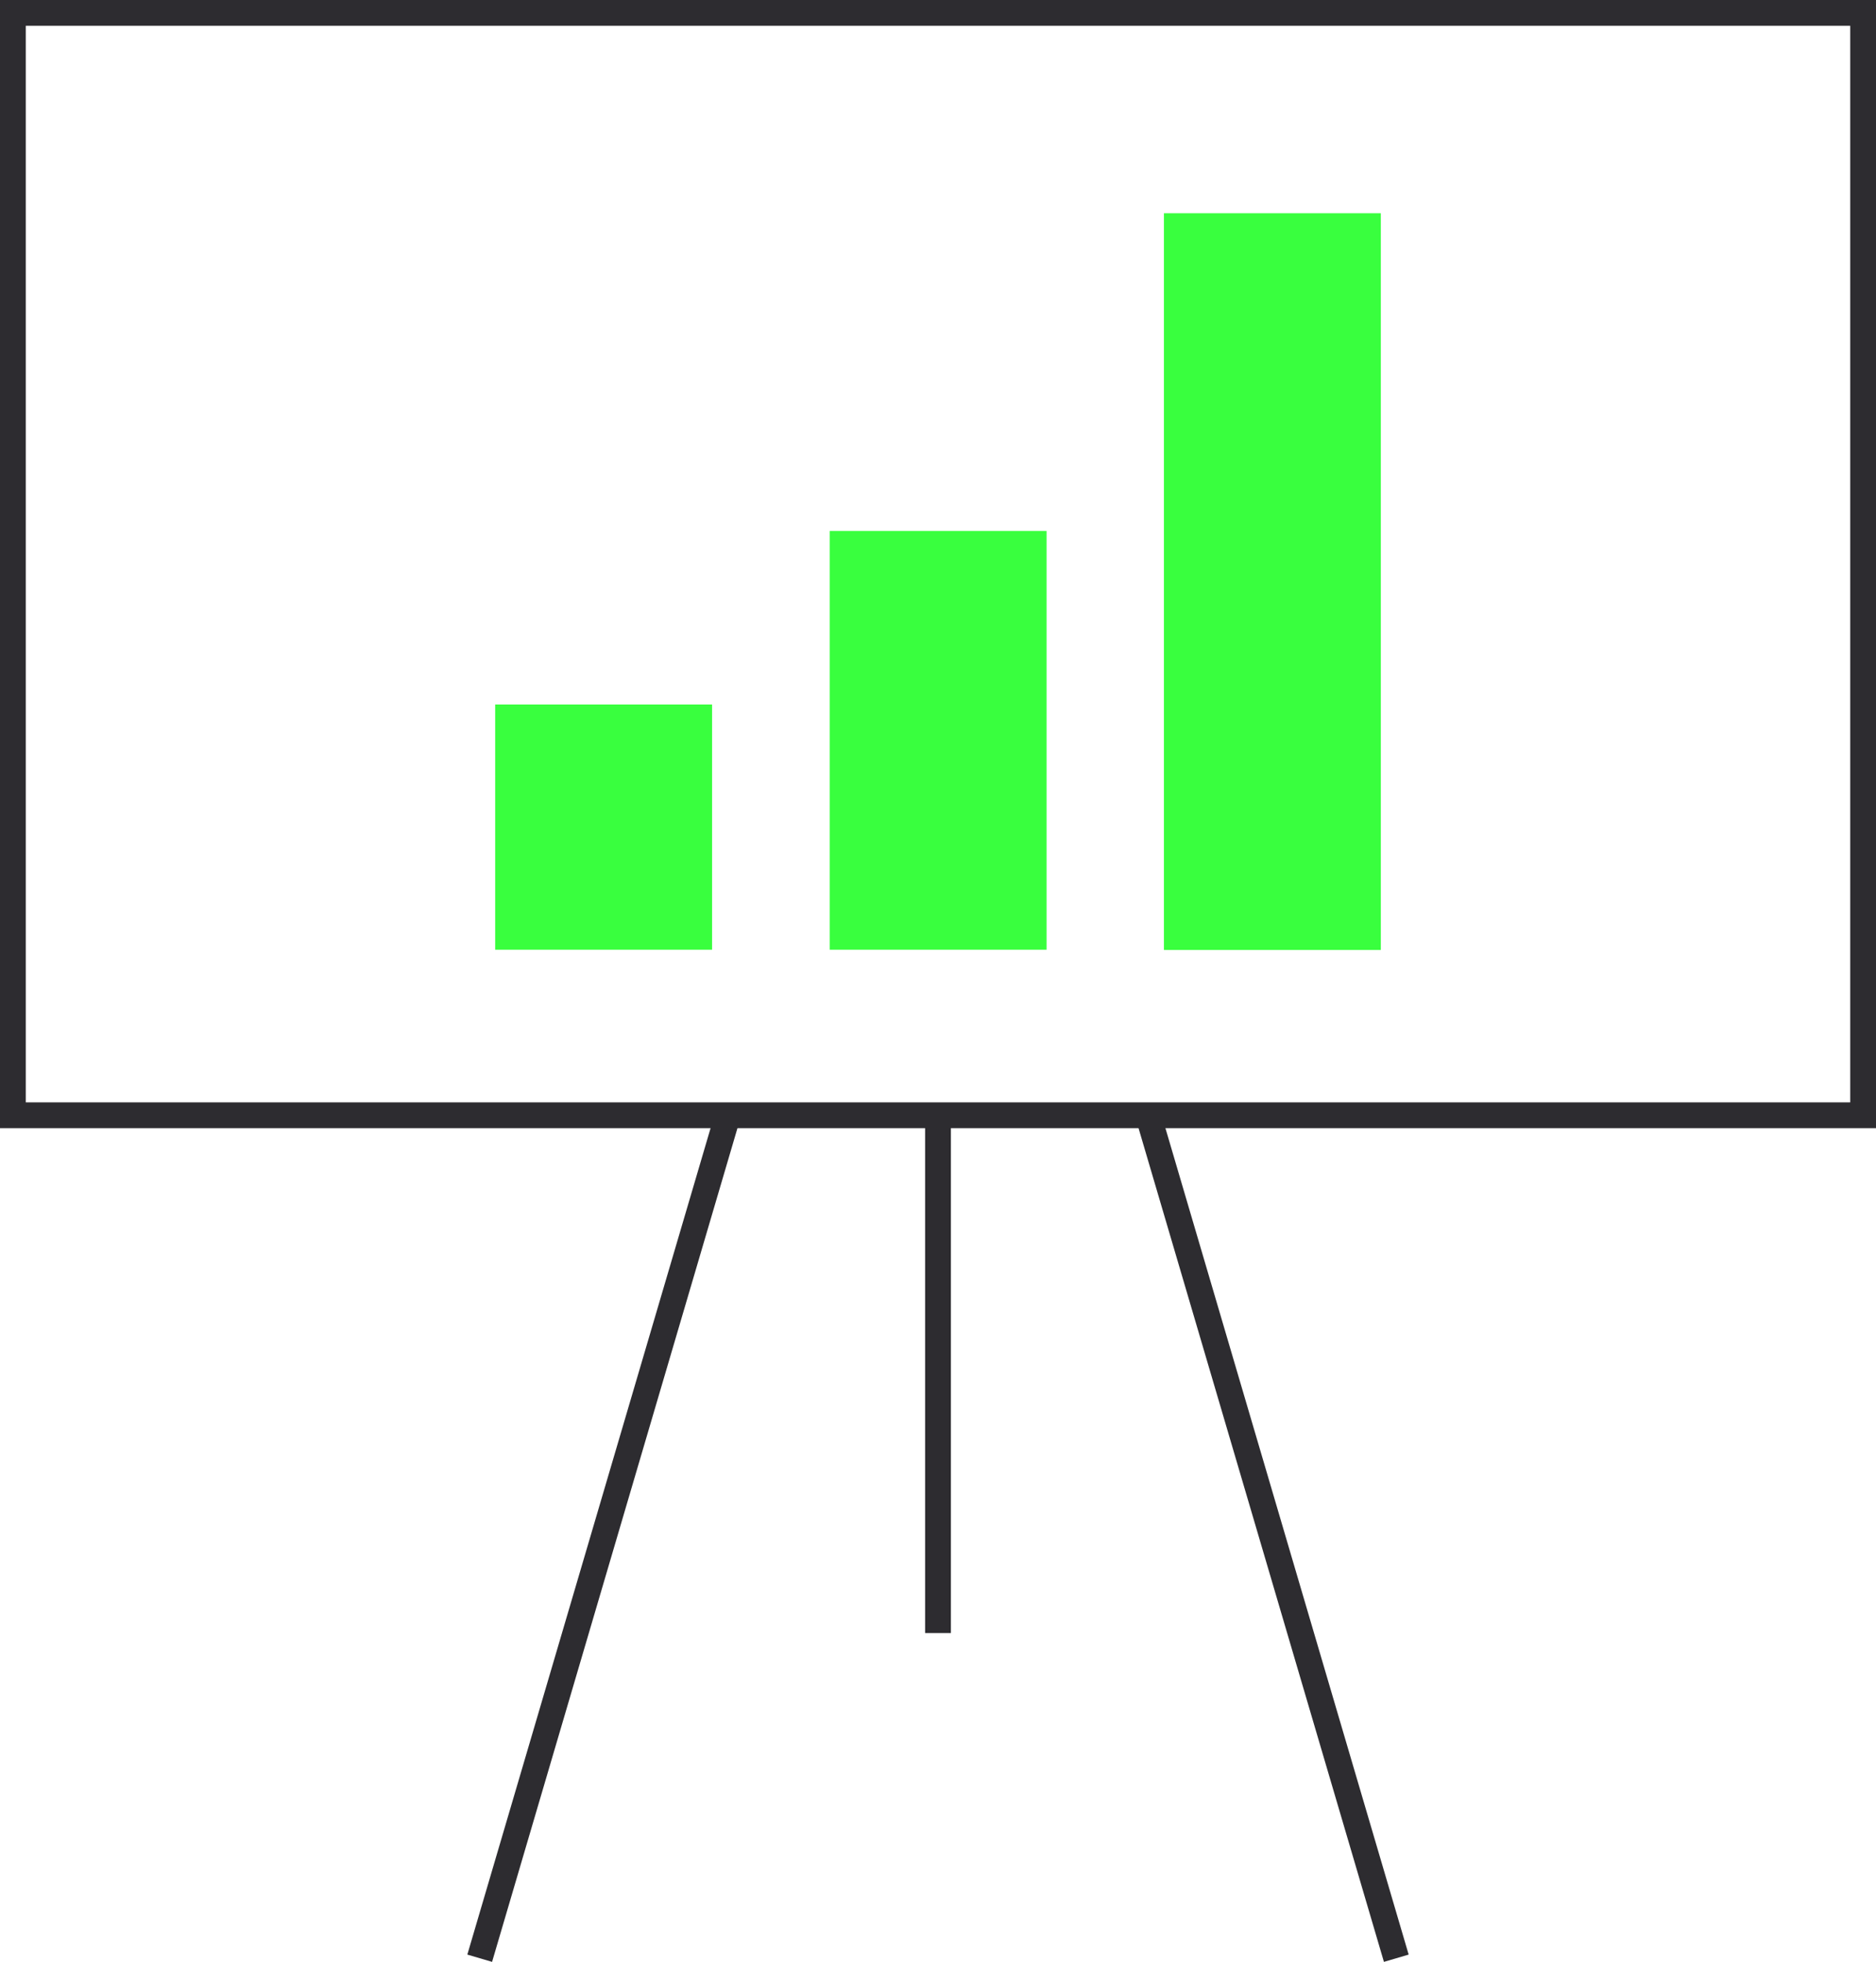
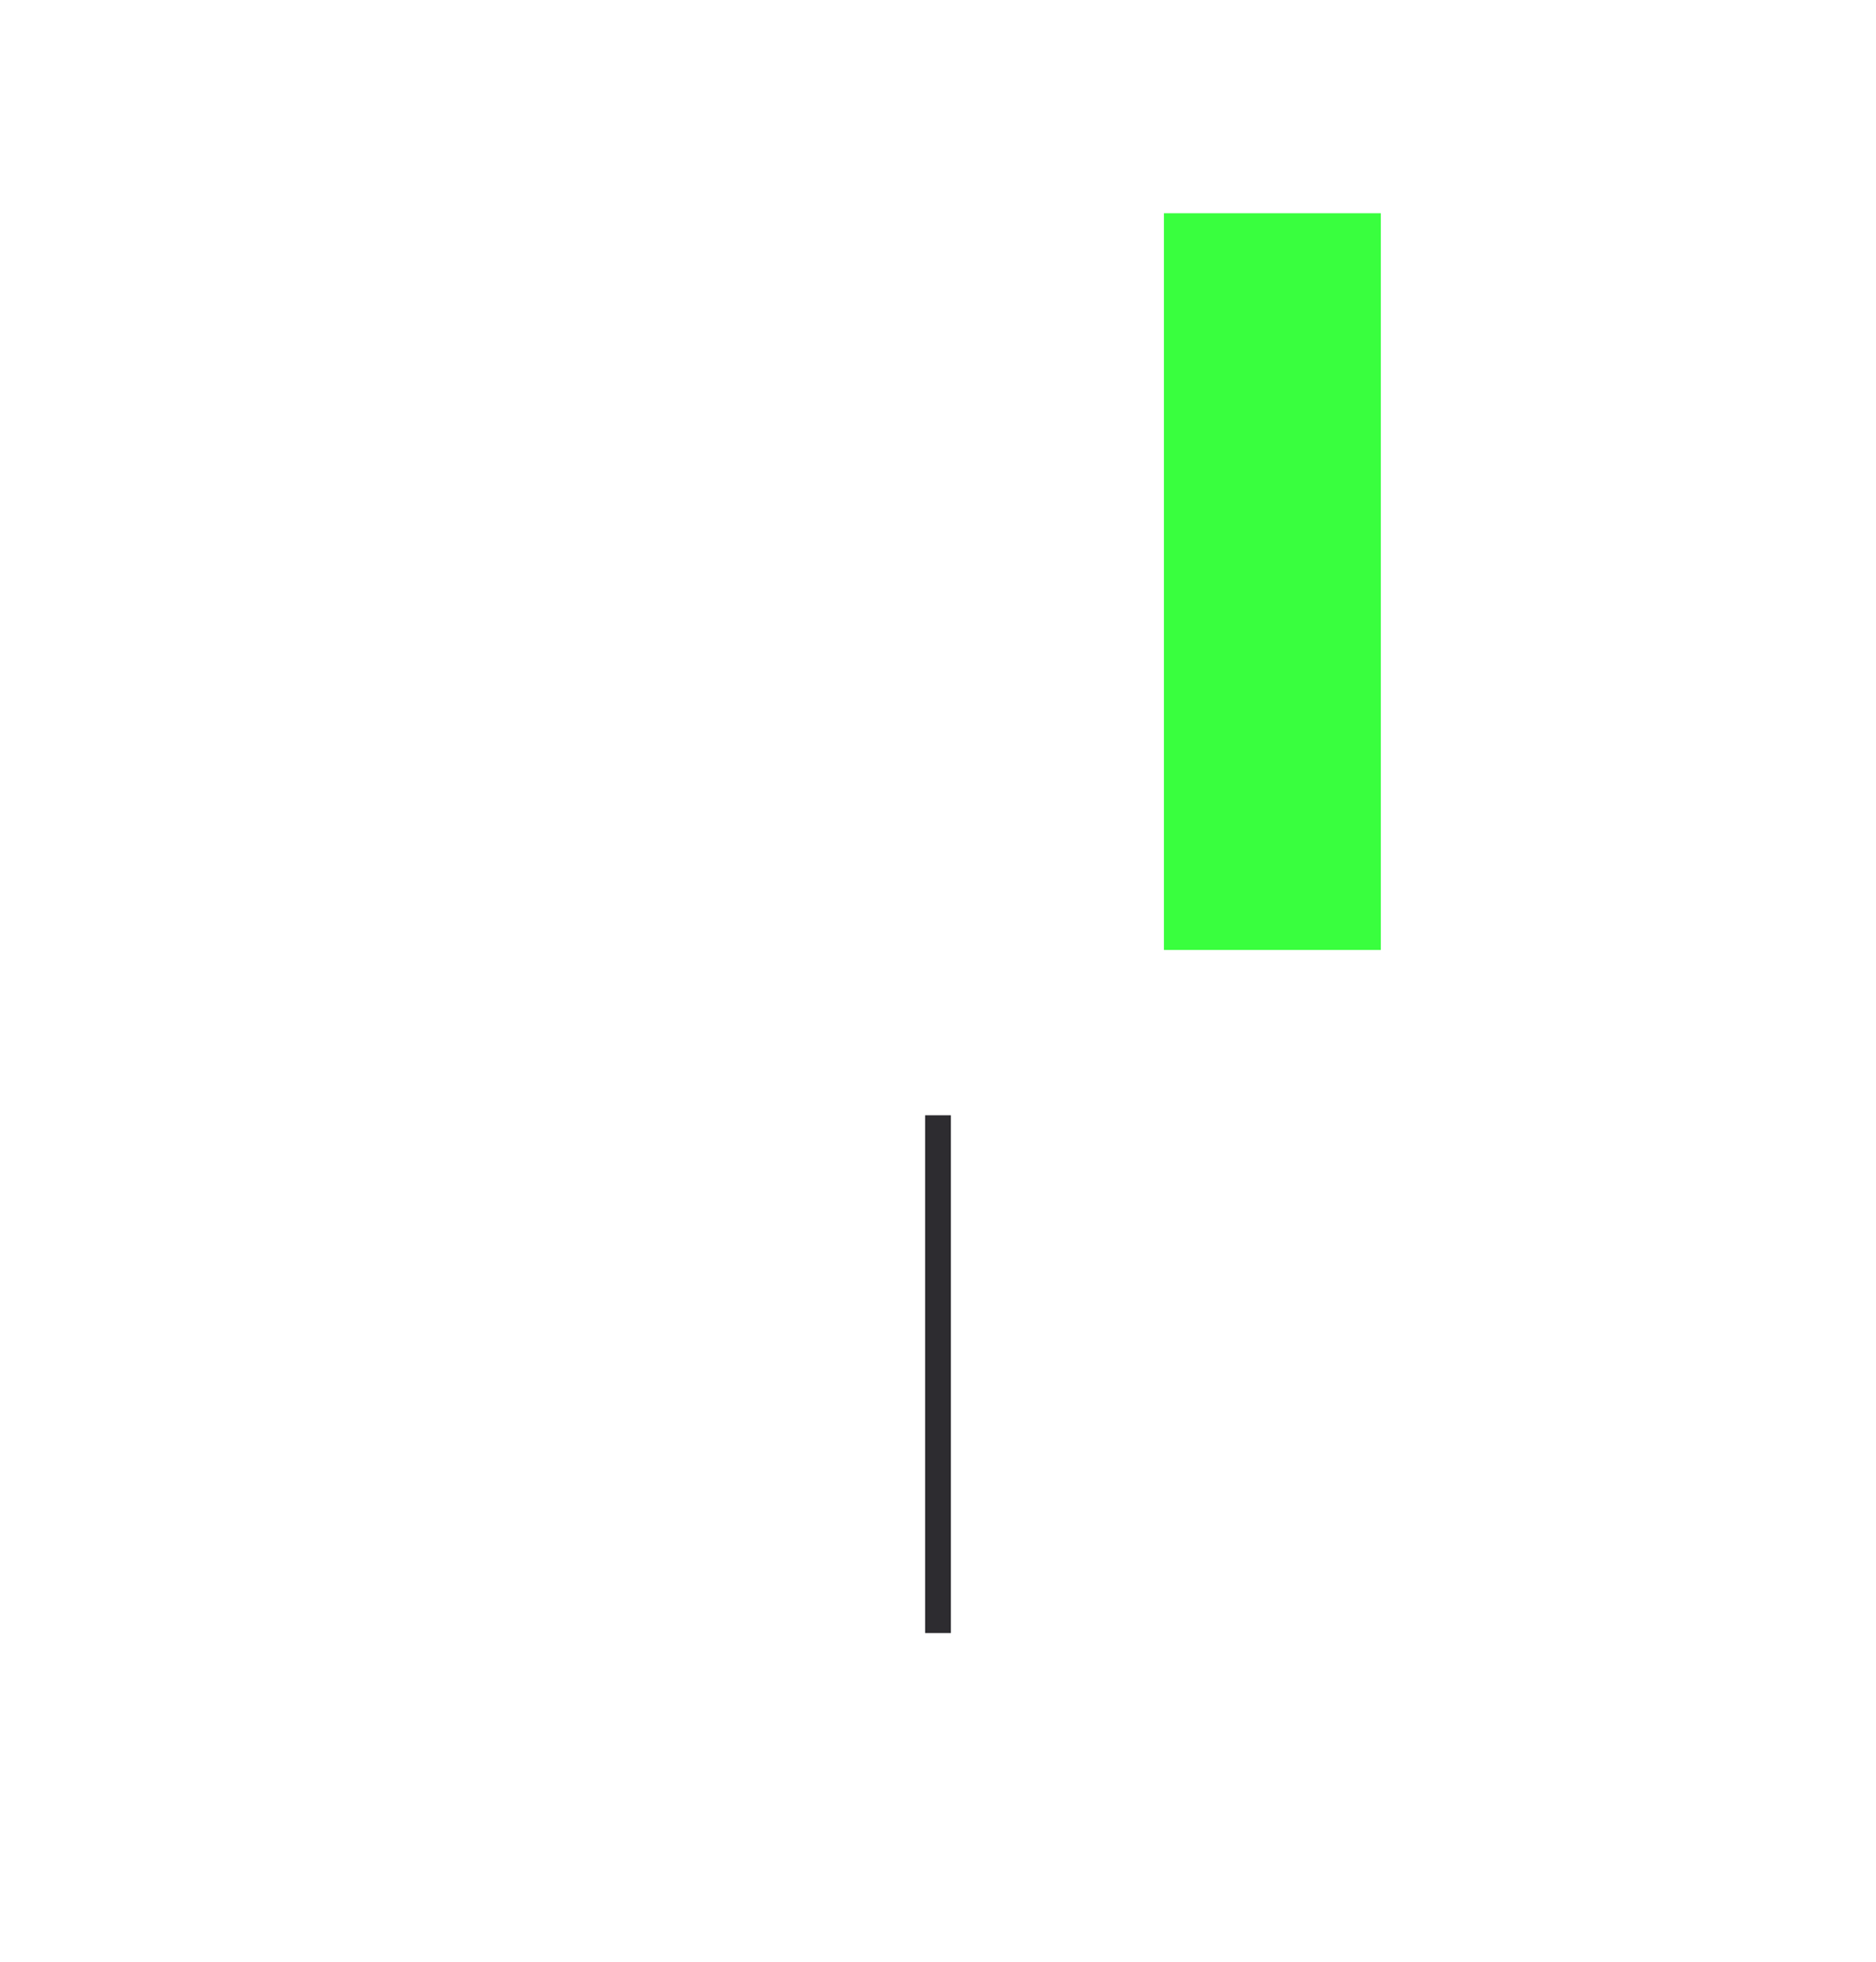
<svg xmlns="http://www.w3.org/2000/svg" id="Layer_2" data-name="Layer 2" viewBox="0 0 72.74 76.08">
  <defs>
    <style>
      .cls-1 {
        fill: none;
        stroke: #2d2c30;
        stroke-miterlimit: 10;
      }

      .cls-2 {
        fill: #39ff3e;
      }
    </style>
  </defs>
  <g id="Ebene_1" data-name="Ebene 1">
-     <rect class="cls-1" x=".5" y=".5" width="71.74" height="42.75" />
    <g>
      <line class="cls-1" x1="36.37" y1="43.25" x2="36.37" y2="63.33" />
-       <line class="cls-1" x1="28.22" y1="43.25" x2="18.6" y2="75.94" />
-       <line class="cls-1" x1="44.52" y1="43.25" x2="54.14" y2="75.94" />
    </g>
-     <rect class="cls-2" x="32.17" y="20.59" width="8.41" height="16.24" />
-     <rect class="cls-2" x="19.2" y="27.32" width="8.41" height="9.51" />
    <rect class="cls-2" x="45.13" y="8.27" width="8.41" height="28.57" />
  </g>
</svg>